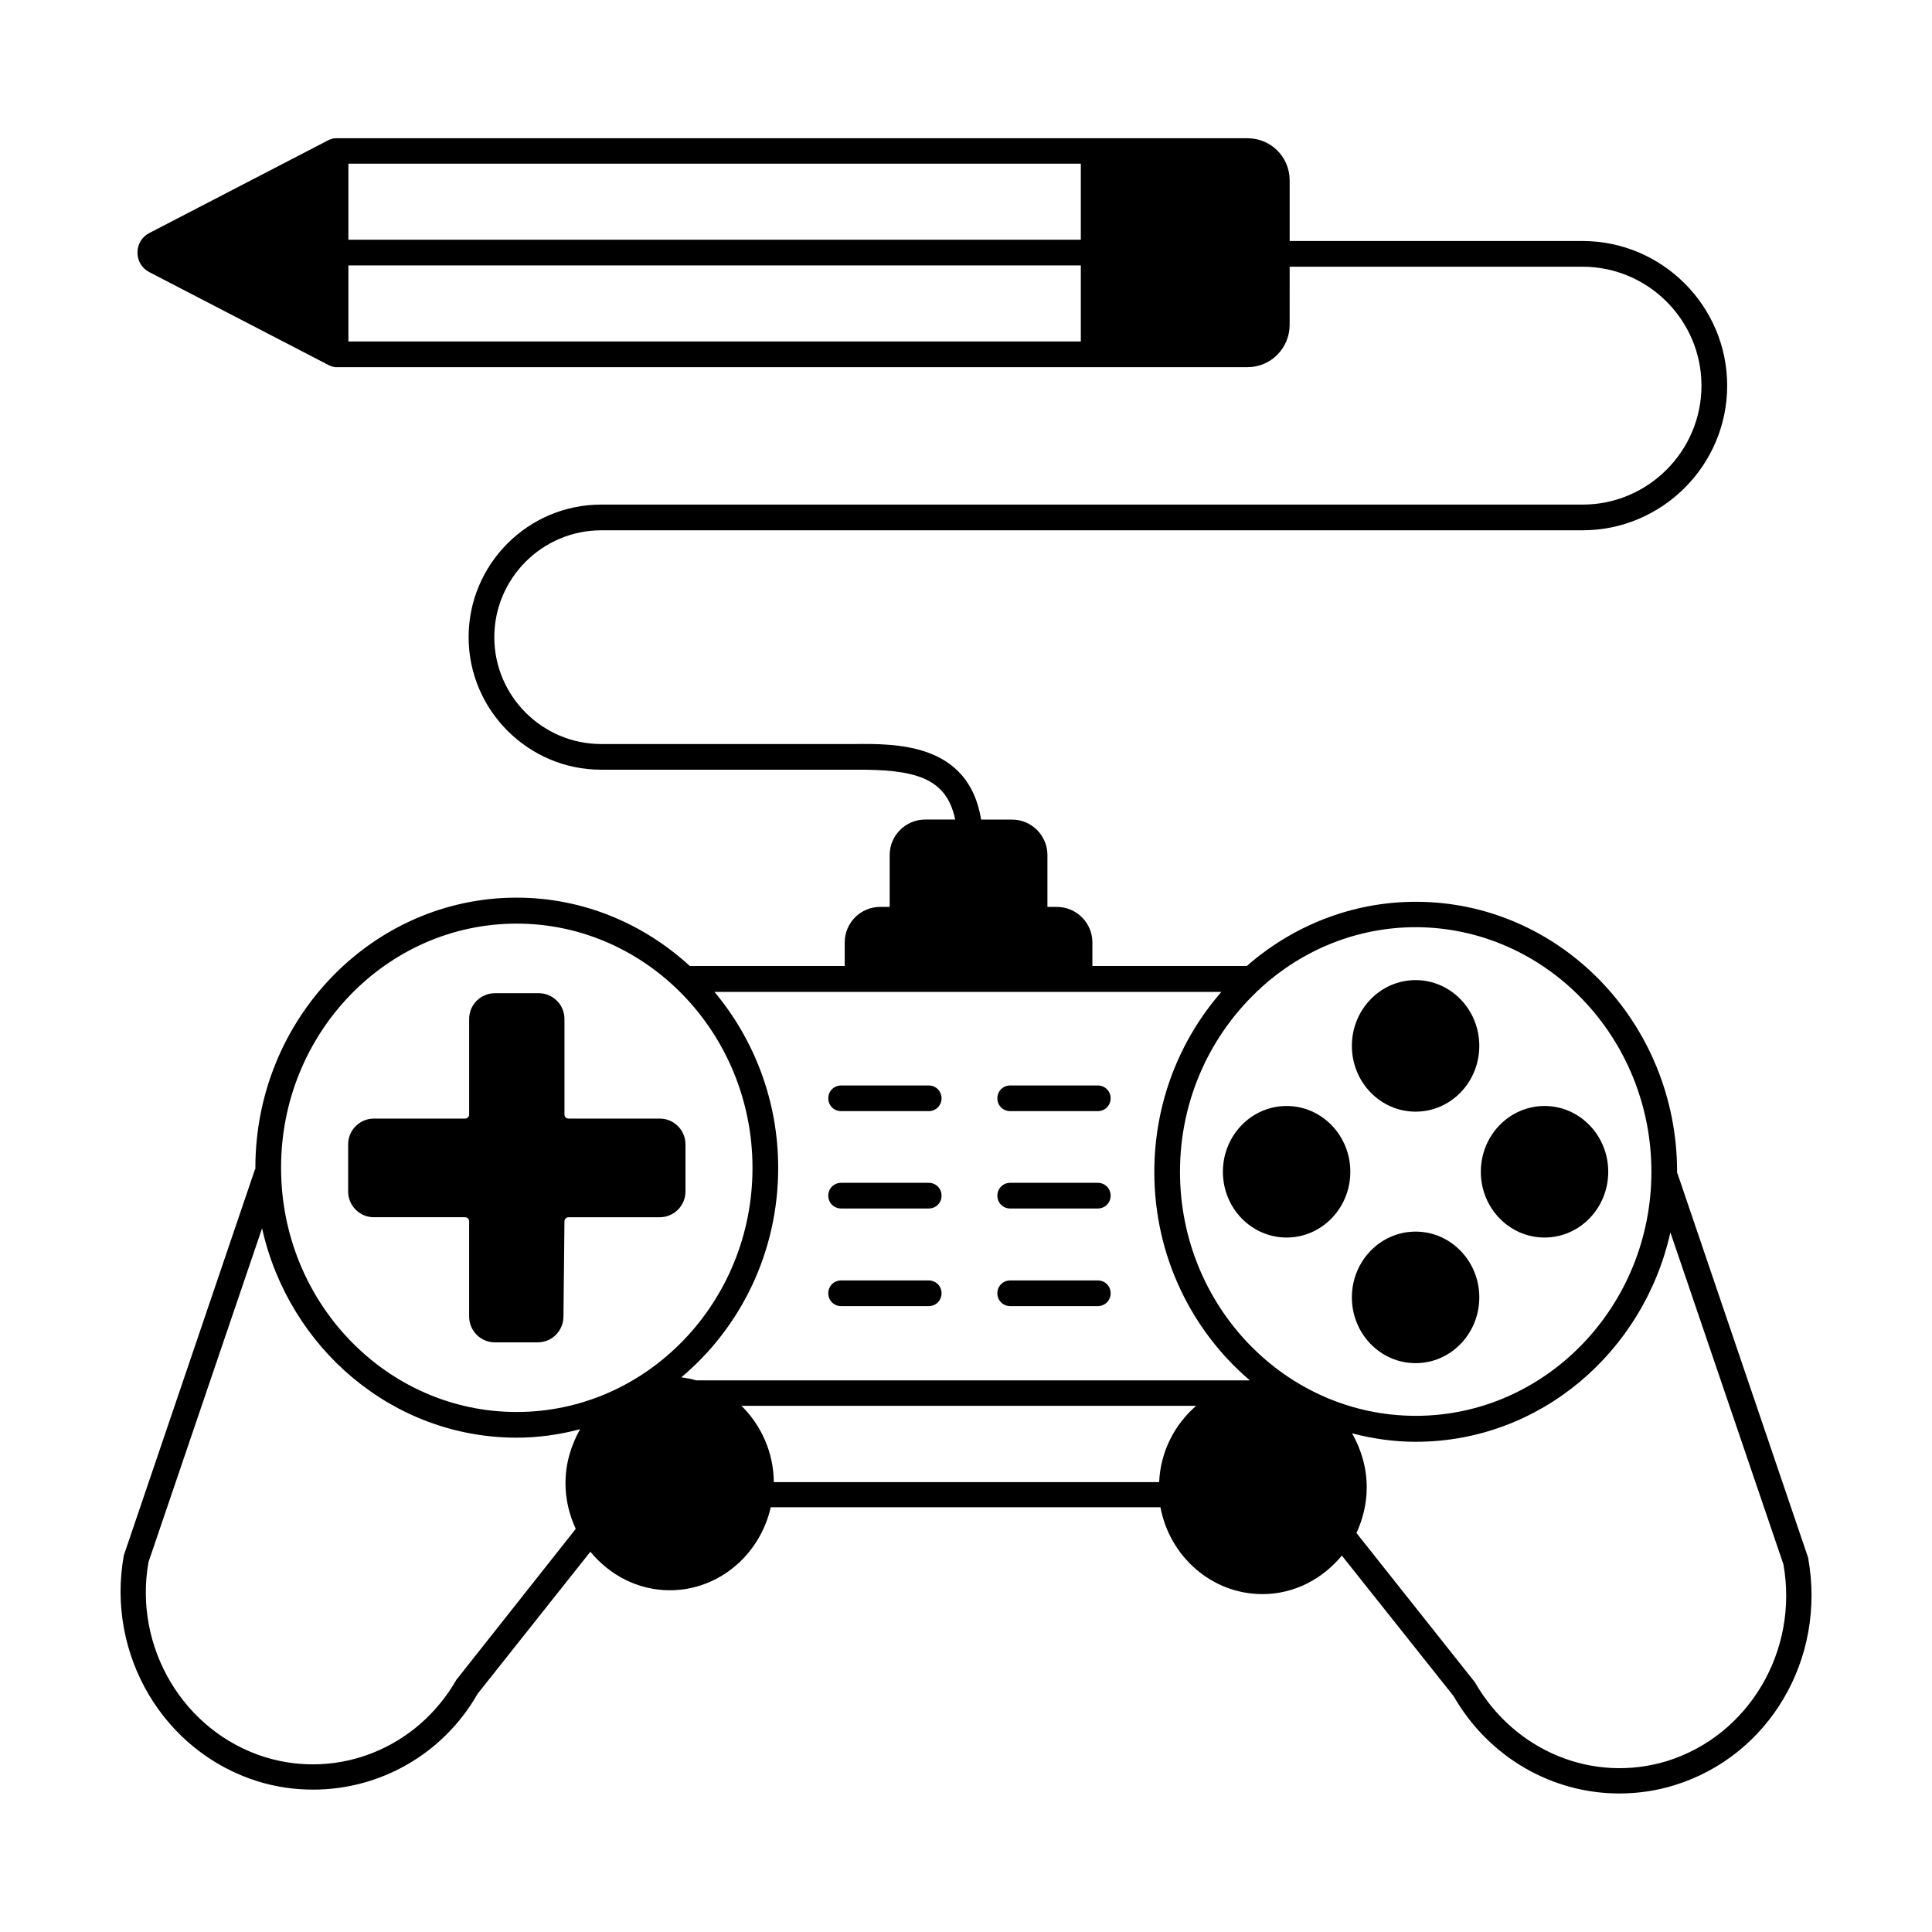
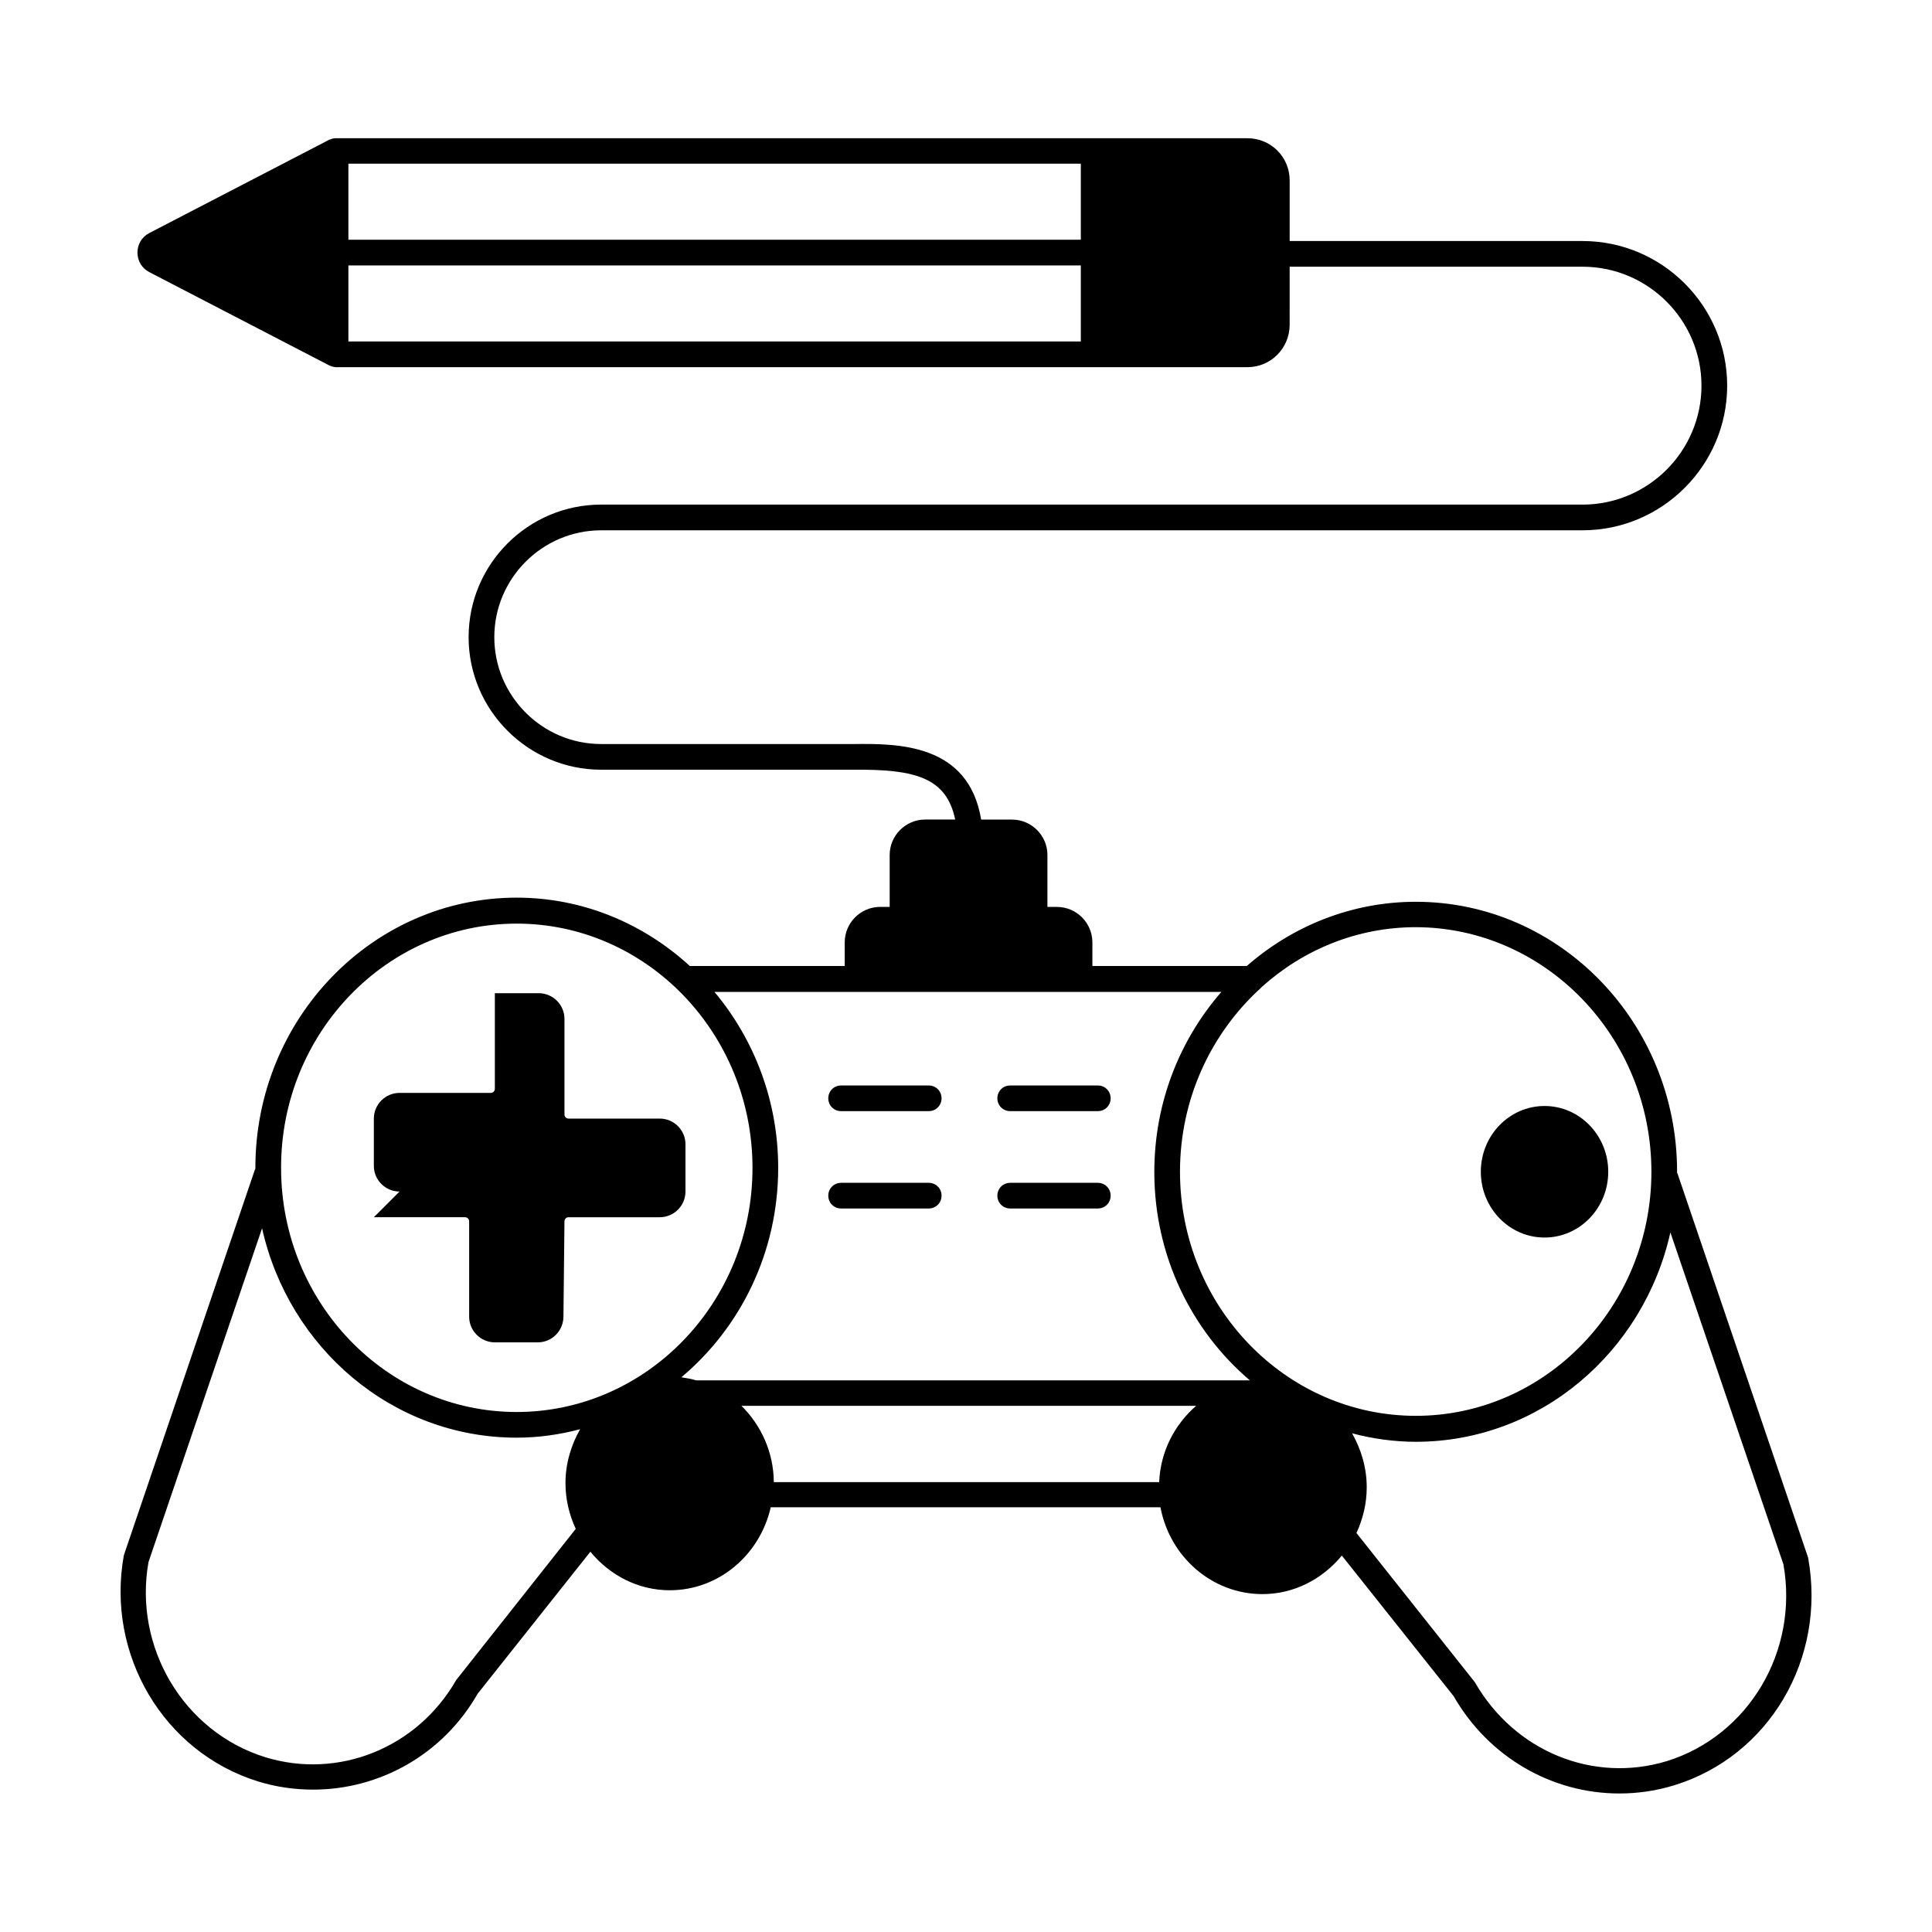
<svg xmlns="http://www.w3.org/2000/svg" fill="#000000" width="800px" height="800px" version="1.1" viewBox="144 144 512 512">
  <g>
    <path d="m623.17 556.79-34.586-101.71c0-0.066-0.066-0.137-0.137-0.203v-0.34c0-39.488-31.047-71.555-69.238-71.555-17.09 0-32.746 6.469-44.797 17.02h-40.918v-6.262c0-5.176-4.223-9.395-9.395-9.395h-2.519v-13.754c0-5.176-4.223-9.395-9.395-9.395h-8.168c-3.336-20.289-22.332-20.152-33.906-20.016l-66.793-0.004c-15.59 0-28.32-12.73-28.32-28.32 0-15.59 12.73-28.32 28.32-28.32l260.07-0.004c21.105 0 38.332-17.227 38.332-38.332s-17.227-38.328-38.332-38.328h-77.613v-16.07c0-6.195-4.969-11.164-11.164-11.164h-241.69c-0.543 0-1.02 0.137-1.43 0.34h-0.137l-47.793 24.781c-1.977 1.023-3.133 2.996-3.133 5.176 0 2.18 1.156 4.152 3.133 5.176l47.793 24.781h0.066c0.41 0.203 0.887 0.34 1.43 0.41h0.066 241.69c6.195 0 11.164-5.039 11.164-11.234l0.004-15.387h77.613c17.359 0 31.523 14.16 31.523 31.523 0 17.359-14.16 31.523-31.523 31.523l-260.07-0.004c-19.402 0-35.129 15.797-35.129 35.129 0 19.336 15.797 35.129 35.129 35.129h66.926c16.066-0.137 24.578 1.973 26.891 13.207h-7.965c-5.176 0-9.395 4.223-9.395 9.395v13.754h-2.519c-5.176 0-9.395 4.223-9.395 9.395v6.262h-41.055c-12.254-11.234-28.32-18.109-45.887-18.109-38.195 0-69.238 32.137-69.238 71.555v0.34c-0.066 0.066-0.066 0.137-0.137 0.203l-34.723 102.19c-4.766 26.348 10.555 52.152 35.539 59.914 4.832 1.496 9.734 2.18 14.637 2.18 17.703 0 34.449-9.395 43.574-25.395l29.887-37.648c5.106 6.195 12.594 10.211 21.039 10.211 13.004 0 23.898-9.395 26.758-21.992h103.28c2.449 13.07 13.617 23.012 27.027 23.012 8.441 0 15.93-4.016 21.039-10.211l29.617 37.242c9.395 16.34 26.211 25.805 43.914 25.805 4.832 0 9.734-0.68 14.57-2.18 25.051-7.691 40.367-33.426 35.465-60.316zm-192.74-349.26h-194.1v-20.152h194.1zm-194.1 6.809h194.1v20.152h-194.1zm345.31 240.19c0 35.676-28.051 64.68-62.43 64.68-34.449 0-62.5-29.004-62.5-64.68 0-19.336 8.238-36.629 21.242-48.543l0.41-0.41c10.961-9.871 25.258-15.863 40.848-15.863 34.383 0.07 62.43 29.141 62.43 64.816zm-257.08 54.469c15.66-13.141 25.668-33.09 25.668-55.488 0-17.836-6.398-34.109-16.883-46.637h134.33c-11.031 12.664-17.77 29.344-17.77 47.727 0 22.195 9.871 42.074 25.328 55.215h-146.72c-1.293-0.41-2.586-0.613-3.949-0.816zm-43.641-120.23c34.449 0 62.5 29.07 62.5 64.746s-28.051 64.68-62.5 64.68-62.43-29.004-62.43-64.68c-0.07-35.676 27.98-64.746 62.43-64.746zm-16 200.43c-10.348 18.043-31.184 26.414-50.586 20.492-21.719-6.738-34.996-29.207-30.977-51.742l30.094-88.438c7.082 31.727 34.586 55.488 67.469 55.488 5.785 0 11.438-0.816 16.816-2.246-2.383 4.223-3.879 9.055-3.879 14.297 0 4.356 1.02 8.441 2.723 12.117zm186.27-52.422h-102.12c-0.066-7.965-3.402-15.113-8.578-20.219h120.5c-5.715 4.969-9.461 12.117-9.801 20.219zm134.53 73.938c-19.473 5.922-40.305-2.519-50.859-20.902l-31.387-39.555c1.703-3.676 2.723-7.762 2.723-12.117 0-5.242-1.496-10.078-3.879-14.297 5.445 1.43 11.098 2.246 16.883 2.246 32.883 0 60.391-23.762 67.469-55.488l29.957 87.961c4.09 22.945-9.188 45.41-30.906 52.152z" />
-     <path d="m536.03 421.17c0 9.625-7.559 17.43-16.883 17.43-9.328 0-16.887-7.805-16.887-17.43s7.559-17.43 16.887-17.43c9.324 0 16.883 7.805 16.883 17.43" />
-     <path d="m536.03 487.82c0 9.625-7.559 17.43-16.883 17.43-9.328 0-16.887-7.805-16.887-17.43s7.559-17.43 16.887-17.43c9.324 0 16.883 7.805 16.883 17.43" />
-     <path d="m501.85 454.53c0 9.629-7.562 17.43-16.887 17.43-9.324 0-16.883-7.801-16.883-17.43 0-9.625 7.559-17.43 16.883-17.43 9.324 0 16.887 7.805 16.887 17.43" />
    <path d="m570.2 454.53c0 9.629-7.559 17.43-16.883 17.43-9.324 0-16.883-7.801-16.883-17.43 0-9.625 7.559-17.43 16.883-17.43 9.324 0 16.883 7.805 16.883 17.43" />
-     <path d="m243.07 466.58h24.168c0.613 0 1.09 0.477 1.09 1.09v25.258c0 3.746 3.062 6.809 6.809 6.809h11.371c3.746 0 6.738-2.996 6.809-6.738l0.273-25.328c0-0.613 0.477-1.09 1.09-1.09h24.168c3.746 0 6.809-3.062 6.809-6.809v-12.527c0-3.746-3.062-6.809-6.809-6.809h-24.168c-0.613 0-1.09-0.477-1.09-1.09v-25.328c0-3.746-3.062-6.809-6.809-6.809h-11.641c-3.746 0-6.809 3.062-6.809 6.809v25.328c0 0.613-0.477 1.09-1.09 1.09h-24.168c-3.746 0-6.809 3.062-6.809 6.809v12.527c-0.004 3.746 3.059 6.809 6.805 6.809z" />
+     <path d="m243.07 466.58h24.168c0.613 0 1.09 0.477 1.09 1.09v25.258c0 3.746 3.062 6.809 6.809 6.809h11.371c3.746 0 6.738-2.996 6.809-6.738l0.273-25.328c0-0.613 0.477-1.09 1.09-1.09h24.168c3.746 0 6.809-3.062 6.809-6.809v-12.527c0-3.746-3.062-6.809-6.809-6.809h-24.168c-0.613 0-1.09-0.477-1.09-1.09v-25.328c0-3.746-3.062-6.809-6.809-6.809h-11.641v25.328c0 0.613-0.477 1.09-1.09 1.09h-24.168c-3.746 0-6.809 3.062-6.809 6.809v12.527c-0.004 3.746 3.059 6.809 6.805 6.809z" />
    <path d="m390.12 431.66h-23.215c-1.906 0-3.402 1.496-3.402 3.402s1.496 3.402 3.402 3.402h23.215c1.906 0 3.402-1.496 3.402-3.402 0.004-1.902-1.496-3.402-3.402-3.402z" />
    <path d="m434.93 431.66h-23.215c-1.906 0-3.402 1.496-3.402 3.402s1.496 3.402 3.402 3.402h23.215c1.906 0 3.402-1.496 3.402-3.402 0-1.902-1.496-3.402-3.402-3.402z" />
    <path d="m390.12 457.46h-23.215c-1.906 0-3.402 1.496-3.402 3.402s1.496 3.402 3.402 3.402h23.215c1.906 0 3.402-1.496 3.402-3.402 0.004-1.906-1.496-3.402-3.402-3.402z" />
    <path d="m434.93 457.46h-23.215c-1.906 0-3.402 1.496-3.402 3.402s1.496 3.402 3.402 3.402h23.215c1.906 0 3.402-1.496 3.402-3.402s-1.496-3.402-3.402-3.402z" />
-     <path d="m390.12 483.33h-23.215c-1.906 0-3.402 1.496-3.402 3.402s1.496 3.402 3.402 3.402h23.215c1.906 0 3.402-1.496 3.402-3.402 0.004-1.906-1.496-3.402-3.402-3.402z" />
-     <path d="m434.93 483.33h-23.215c-1.906 0-3.402 1.496-3.402 3.402s1.496 3.402 3.402 3.402h23.215c1.906 0 3.402-1.496 3.402-3.402s-1.496-3.402-3.402-3.402z" />
  </g>
</svg>